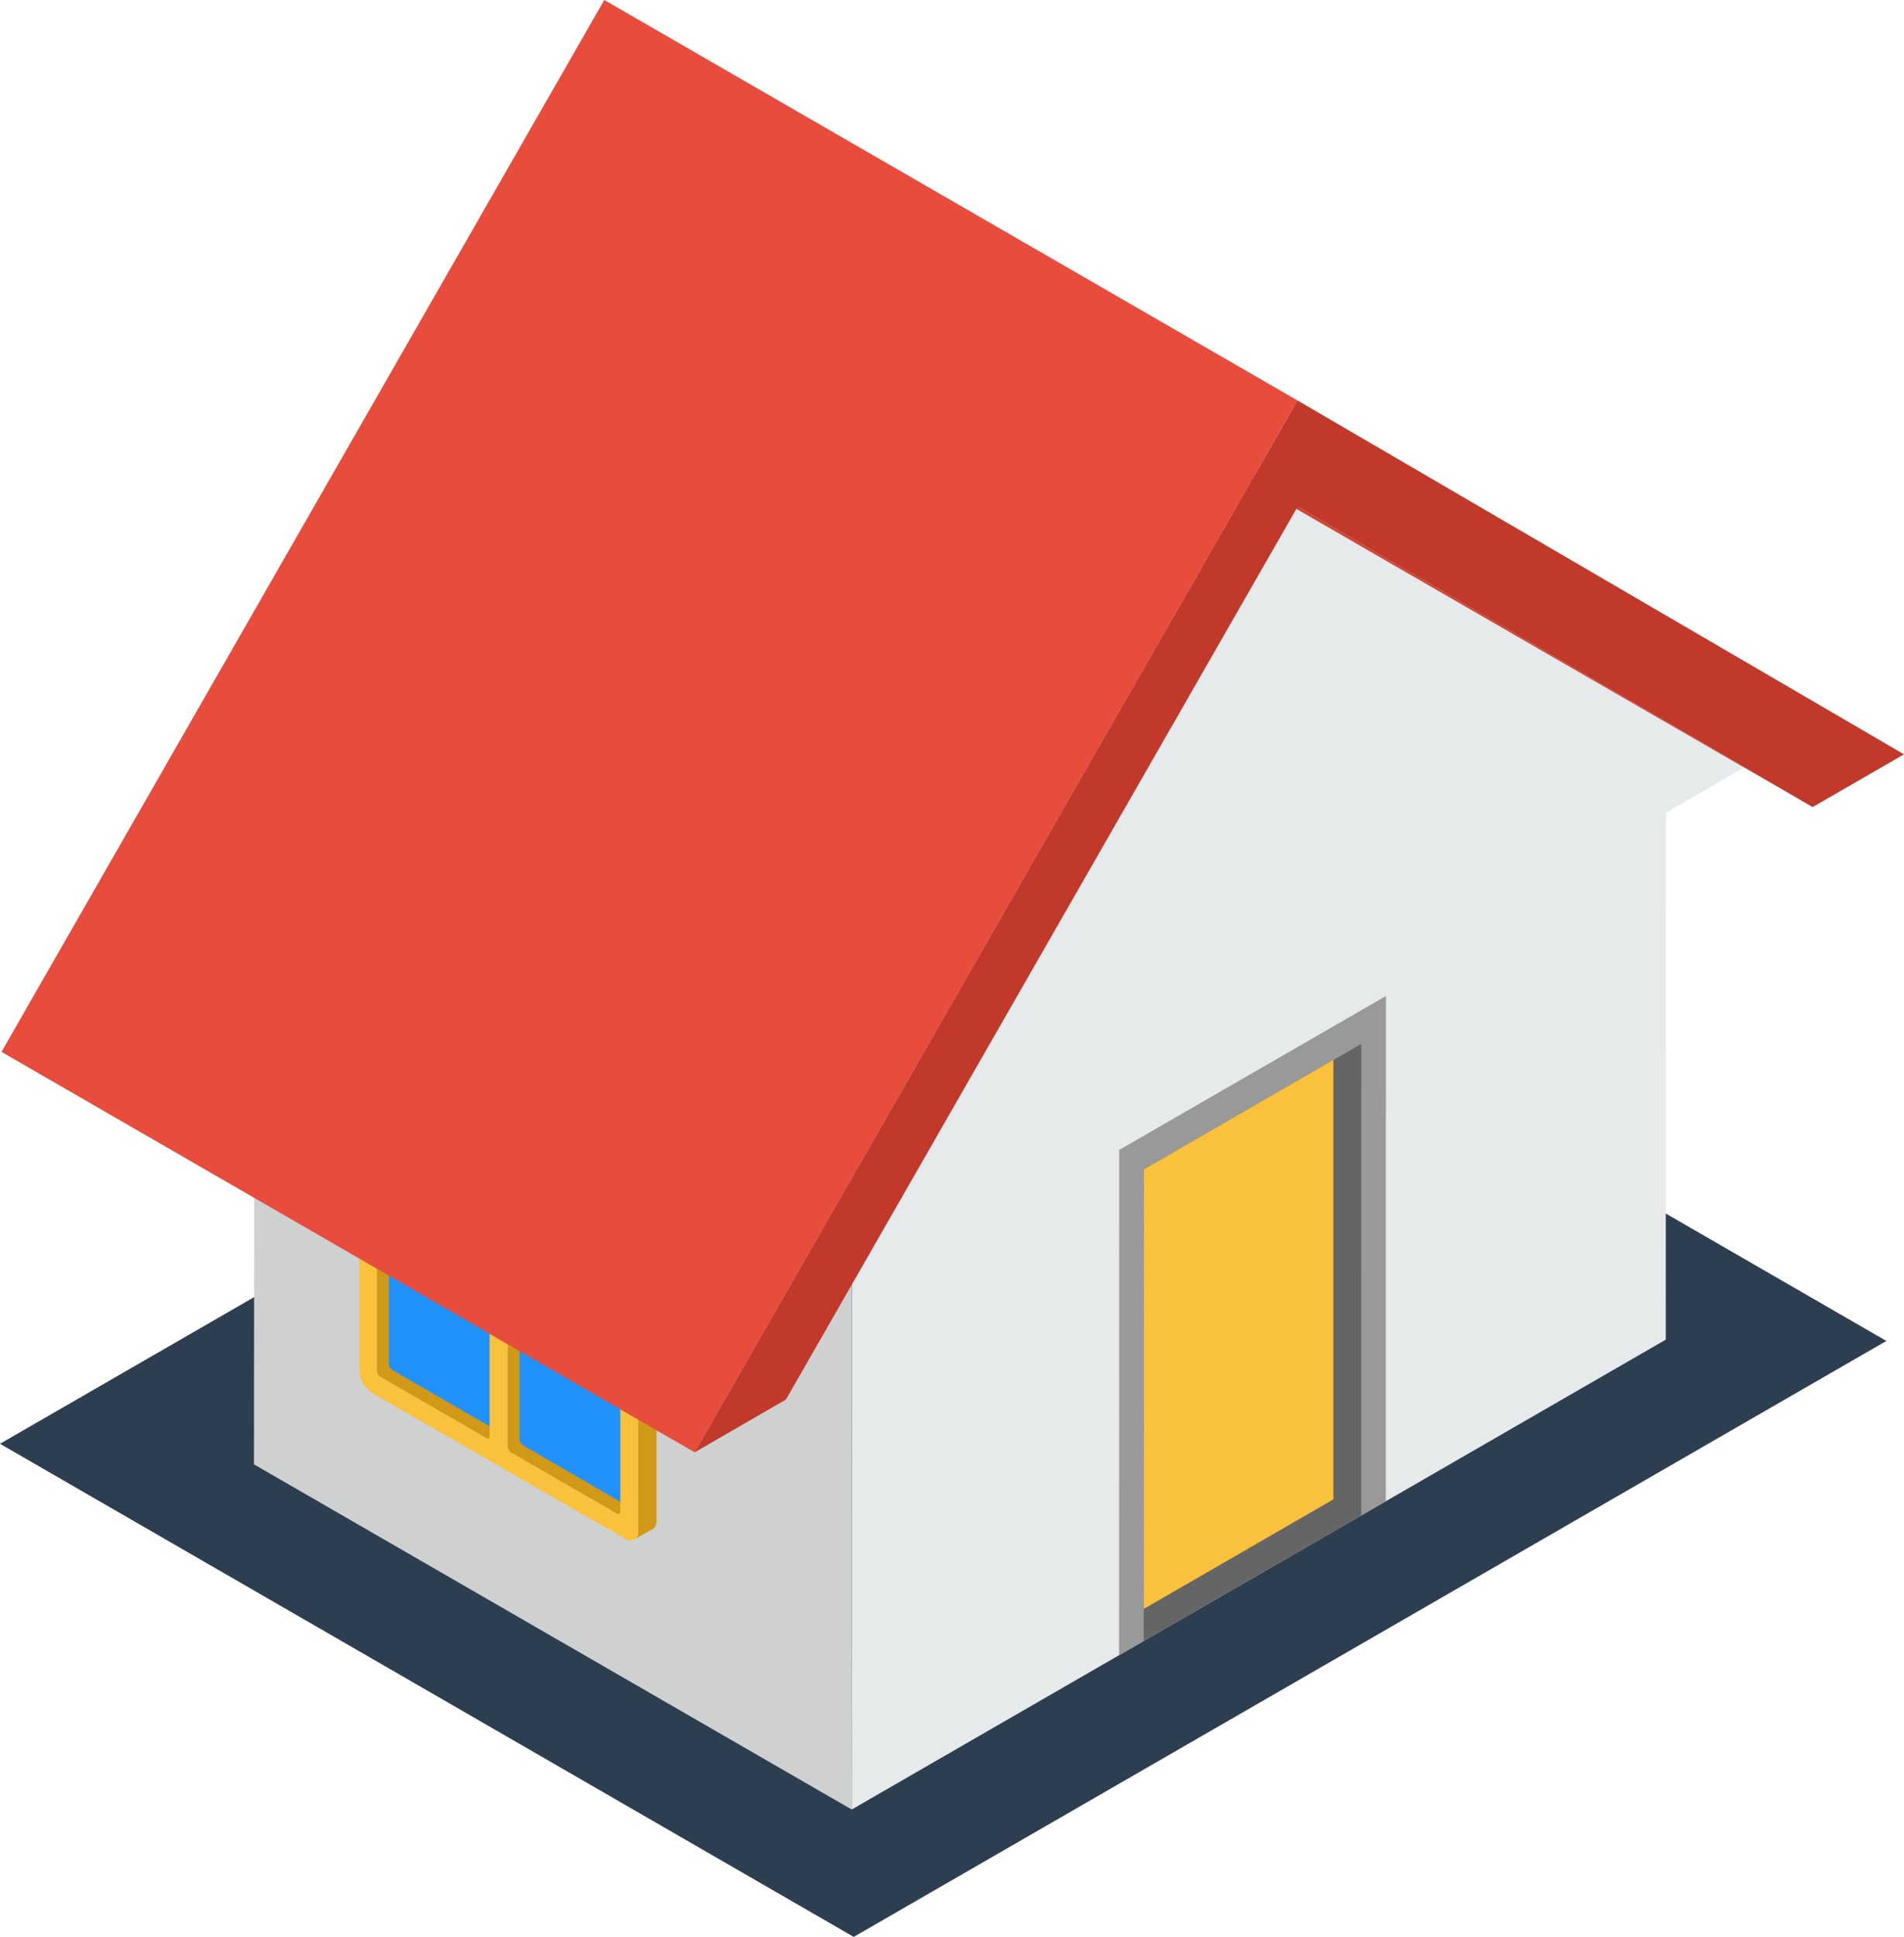
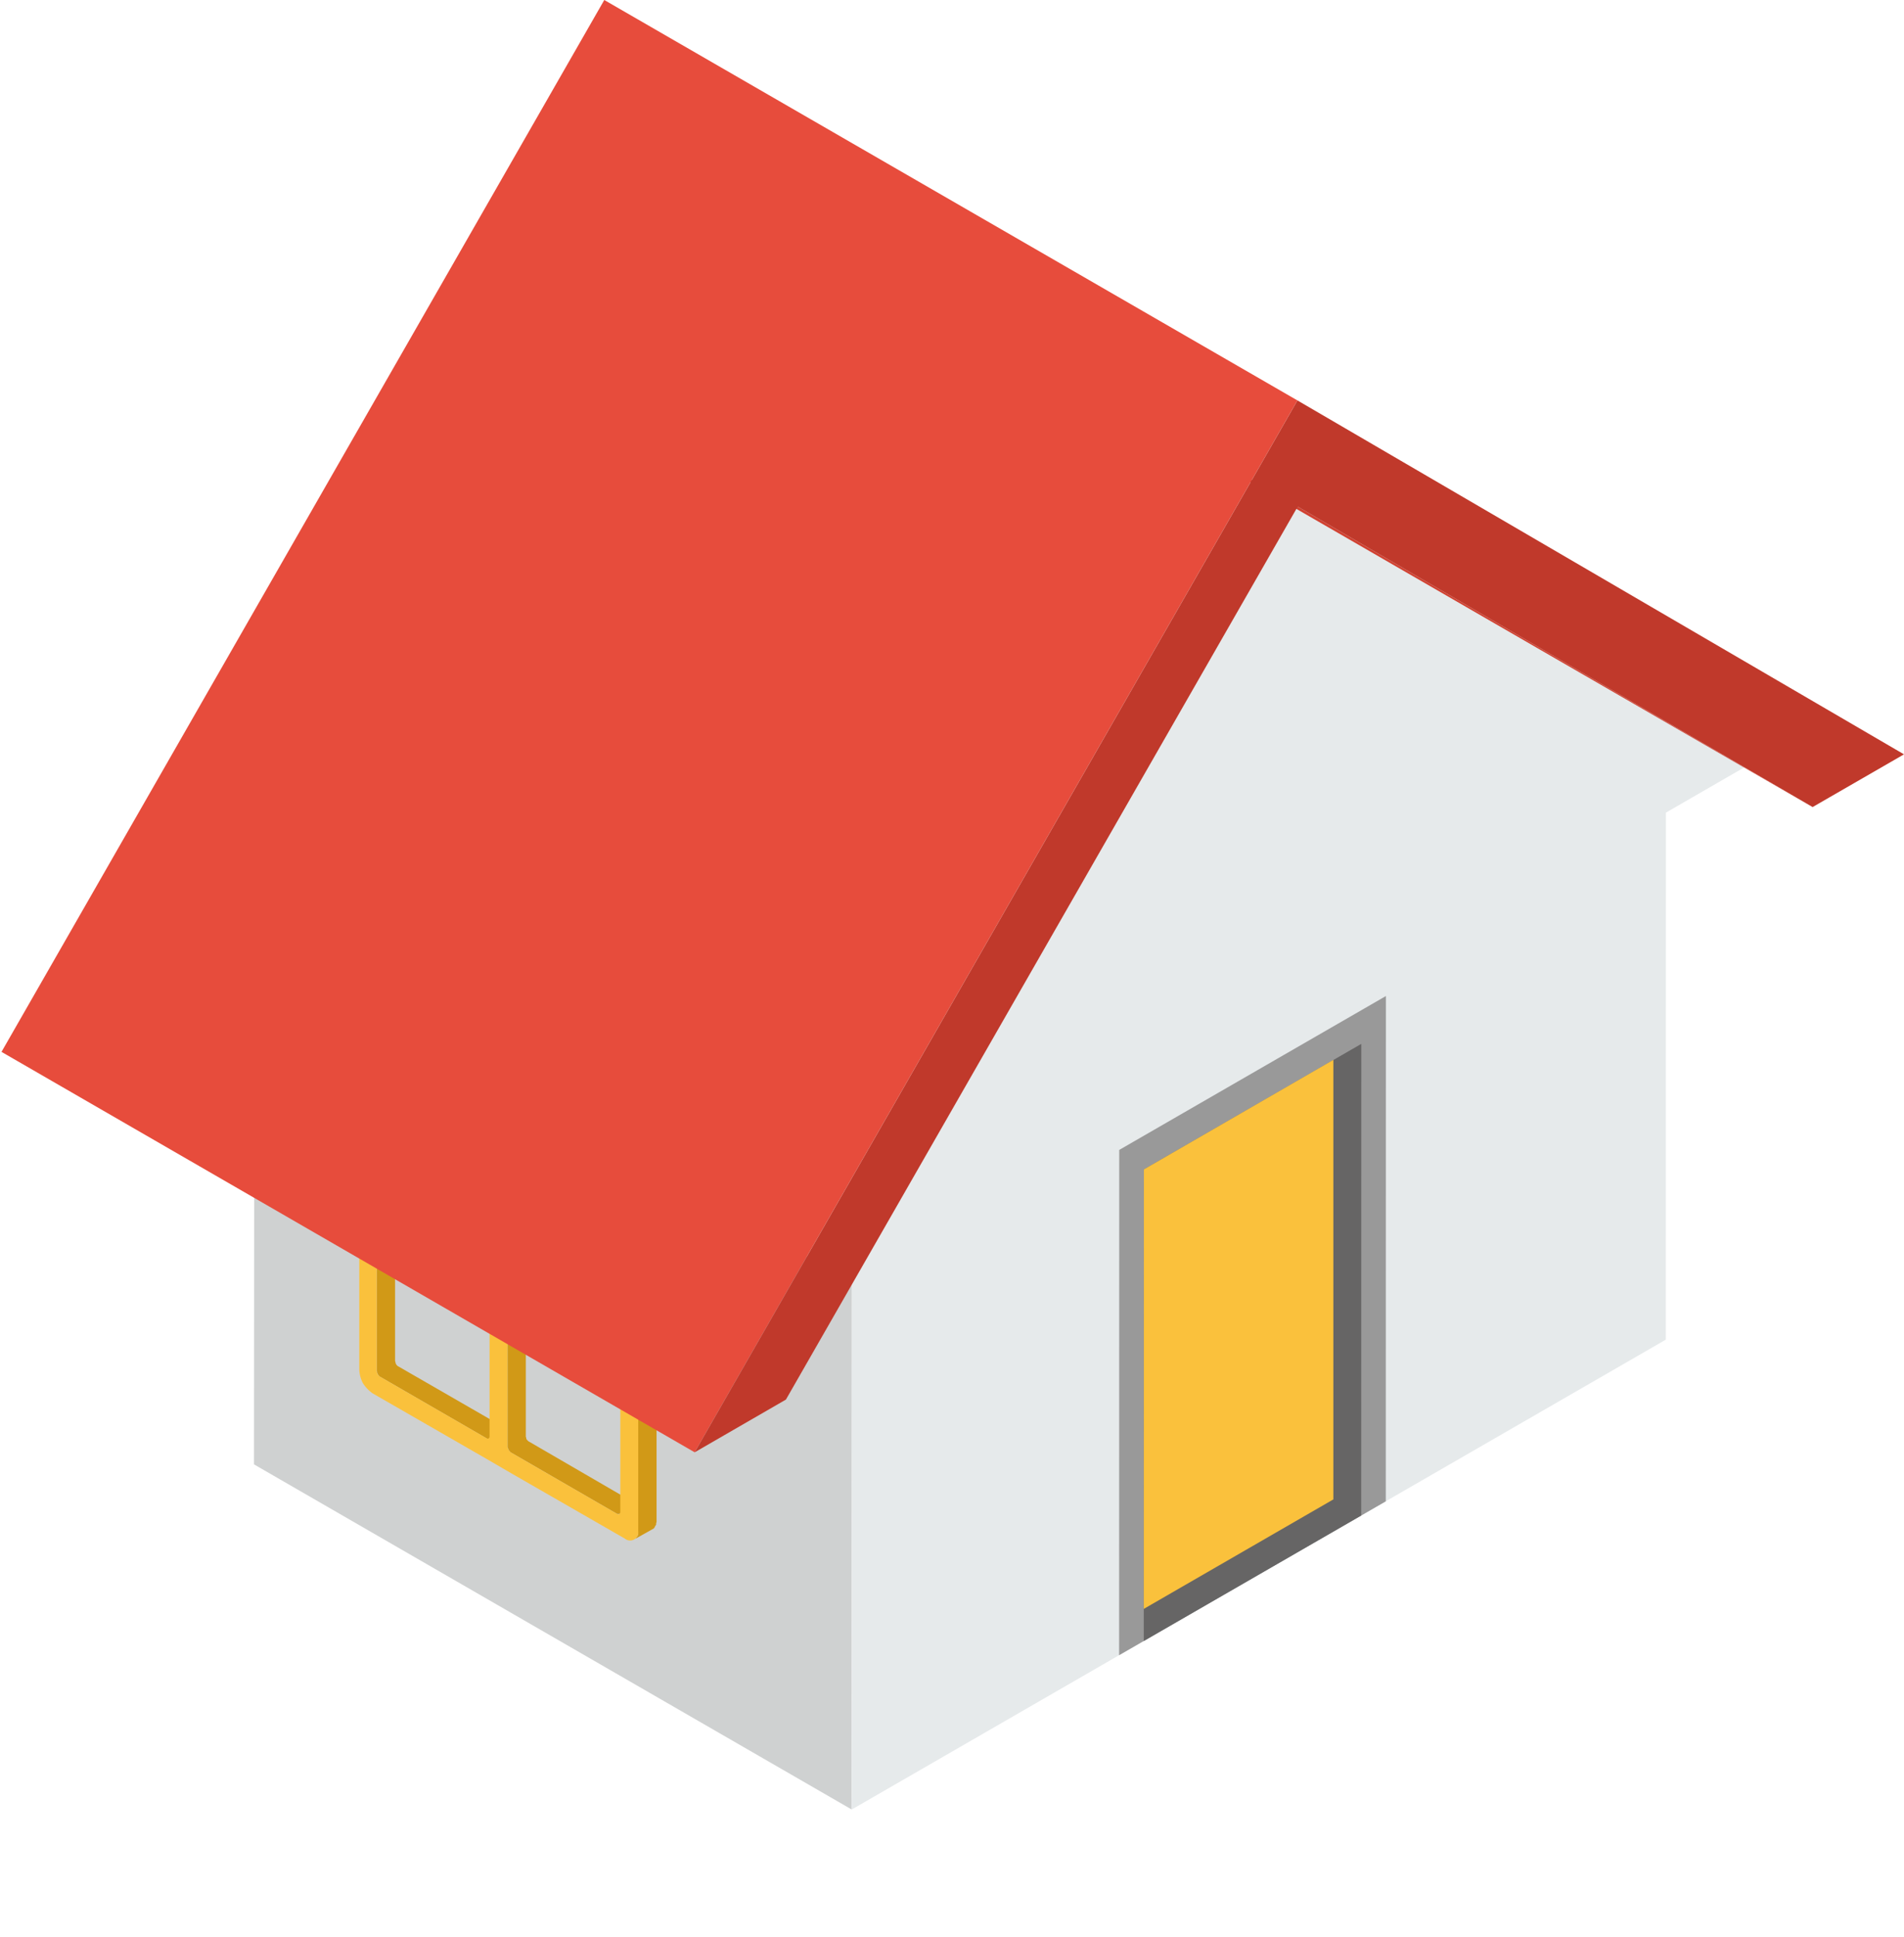
<svg xmlns="http://www.w3.org/2000/svg" id="icon-seguro-residencial" width="233.988" height="237.909" viewBox="0 0 233.988 237.909">
-   <path id="Caminho_128" data-name="Caminho 128" d="M588.763,223.913l-104.91-60.569-126.911,73.2,104.916,60.568Z" transform="translate(-356.942 -59.206)" fill="#2c3e50" fill-rule="evenodd" />
  <g id="Grupo_39" data-name="Grupo 39" transform="translate(20.62 15.786)">
    <path id="Caminho_129" data-name="Caminho 129" d="M430.994,205.958l-73.434-42.415-.05,64.767L430.96,270.7Z" transform="translate(-346.918 -64.23)" fill="#cfd1d1" fill-rule="evenodd" />
-     <path id="Caminho_130" data-name="Caminho 130" d="M491.214,204.137l-73.44-42.4L357.317,267.182,430.772,309.6Z" transform="translate(-357.317 -161.738)" fill="#cfd1d1" fill-rule="evenodd" />
  </g>
  <path id="Caminho_131" data-name="Caminho 131" d="M469.289,268.872l.017-64.734L479.941,198l-60.848-35.488-60.442,105.46,10.637-6.13-.05,64.746Z" transform="translate(-264.575 -104.324)" fill="#e6eaeb" fill-rule="evenodd" />
  <path id="Caminho_132" data-name="Caminho 132" d="M359.441,244.641l32.773-18.9.012-62.065-32.77,18.9Z" transform="translate(-221.91 -41.333)" fill="#999" fill-rule="evenodd" />
  <path id="Caminho_133" data-name="Caminho 133" d="M359.5,237.128l26.722-15.413.009-57.933L359.513,179.2Z" transform="translate(-218.939 -35.563)" fill="#666565" fill-rule="evenodd" />
  <path id="Caminho_134" data-name="Caminho 134" d="M359.5,231.253l23.3-13.45V163.818l-23.287,13.449Z" transform="translate(-218.939 -33.634)" fill="#fac13c" fill-rule="evenodd" />
  <path id="Caminho_135" data-name="Caminho 135" d="M378.221,173.83l13.924,8.089.164.11.164.11.165.11.166.164.164.165.111.22.164.166.11.164v.056l.111.165.111.22.053.22.055.22.111.165v.22l.053.22v36.153l-.053.165v.164l-.111.166-.055.11-.053.11-.111.11-.111.056-2.255,1.265.108-.056.111-.11.055-.11.11-.11.056-.11.055-.22V185.716l-.055-.221-.056-.22-.11-.22-.055-.22-.111-.165-.108-.22h0l-.111-.22-.11-.164-.164-.166-.166-.165-.11-.164-.166-.165-.165-.11-.164-.109-13.977-8.034-3.027-1.761L358.962,165.3l-.164-.056-.166-.109h-.165l-.166-.055h-.275l-.108.055-.166.055,2.256-1.266.111-.055.165-.056h.44l.111.056.219.055.165.11,13.921,8.035,3.081,1.761Zm-2.585,3.8v.054l-.056.055-.053.055v33.787l.053.11.056.11v.11l.111.11.053.055.055.11.111.056,13.041,7.538h.275l2.256-1.265h-.221l-.111-.055-12.986-7.539-.108-.055-.056-.055-.11-.11-.055-.056-.055-.11v-.11l-.056-.11V176.525l.056-.054v-.056l.055-.055-2.256,1.266Zm-.5,31.53-12.985-7.483-.111-.055-.055-.056-.109-.11-.056-.11-.053-.11v-.11l-.055-.11V180.873l.055-.055v-.056l.053-.054-2.2,1.321h-.055l-.056.11v.055l-.055.11v19.92l.055.111v.11l.056.11.055.11.055.055.055.11.055.056.109.055,13.042,7.539.055.055h.219l2.258-1.32-.056.054h-.108l-.056-.054-.111-.056Zm0-23.441-12.985-7.484-.111-.056-.055-.109-.109-.055-.056-.11-.053-.11v-.11l-.055-.11V167.226l.055-.056v-.055l.053-.055-2.2,1.321h-.055l-.056.11v.054l-.055.11v10.125l.055.11V179l.056.11.055.11.055.056.055.11.055.055.109.055,13.042,7.538h.055l.11.056h.056l.053-.056,2.258-1.265h-.221Z" transform="translate(-313.161 -33.824)" fill="#d19917" fill-rule="evenodd" />
-   <path id="Caminho_136" data-name="Caminho 136" d="M358.1,164.366v33.566a.91.91,0,0,0,.44.716l12.988,7.539a.256.256,0,0,0,.44-.22V172.345a.909.909,0,0,0-.44-.716l-12.988-7.538A.286.286,0,0,0,358.1,164.366Z" transform="translate(-294.253 -21.114)" fill="#2192fc" fill-rule="evenodd" />
-   <path id="Caminho_137" data-name="Caminho 137" d="M371.678,192.38V172.46a.858.858,0,0,0-.387-.715l-13.041-7.539a.256.256,0,0,0-.44.22V184.4a1.126,1.126,0,0,0,.44.715l13.041,7.539C371.512,192.765,371.678,192.656,371.678,192.38Z" transform="translate(-310.029 -16.827)" fill="#2192fc" fill-rule="evenodd" />
  <path id="Caminho_138" data-name="Caminho 138" d="M371.678,182.337V172.213a1.049,1.049,0,0,0-.387-.77l-13.041-7.483a.256.256,0,0,0-.44.22V174.3a1.118,1.118,0,0,0,.44.77l13.041,7.483C371.512,182.724,371.678,182.612,371.678,182.337Z" transform="translate(-310.029 -30.226)" fill="#2192fc" fill-rule="evenodd" />
-   <path id="Caminho_139" data-name="Caminho 139" d="M376.4,173.91l13.977,8.034a3.238,3.238,0,0,1,1.155,1.265h0a3.041,3.041,0,0,1,.495,1.65v35.769a1.035,1.035,0,0,1-.495,1.045,1.015,1.015,0,0,1-1.155-.11L376.4,213.53l-3.027-1.761L359.4,203.734a4.451,4.451,0,0,1-1.21-1.266h0a3.918,3.918,0,0,1-.442-1.65V165.05a1.005,1.005,0,0,1,1.652-.99l13.977,8.089,3.027,1.761Zm-2.641,11.611V175.4a.858.858,0,0,0-.385-.716l-13.043-7.538a.286.286,0,0,0-.44.275v10.125a.91.91,0,0,0,.44.716l13.043,7.538c.221.111.385,0,.385-.274Zm0,23.441V189.042a.856.856,0,0,0-.385-.716l-13.043-7.538a.285.285,0,0,0-.44.274v19.92a.912.912,0,0,0,.44.716l13.043,7.539c.221.11.385.055.385-.276Zm2.2-32.3v33.621a1.128,1.128,0,0,0,.44.716l13.041,7.538c.221.11.385,0,.385-.274V184.695a1.048,1.048,0,0,0-.385-.77L376.4,176.44A.257.257,0,0,0,375.96,176.661Z" transform="translate(-313.595 -32.583)" fill="#fac13c" fill-rule="evenodd" />
+   <path id="Caminho_139" data-name="Caminho 139" d="M376.4,173.91l13.977,8.034a3.238,3.238,0,0,1,1.155,1.265h0a3.041,3.041,0,0,1,.495,1.65v35.769a1.035,1.035,0,0,1-.495,1.045,1.015,1.015,0,0,1-1.155-.11L376.4,213.53l-3.027-1.761L359.4,203.734a4.451,4.451,0,0,1-1.21-1.266h0a3.918,3.918,0,0,1-.442-1.65V165.05a1.005,1.005,0,0,1,1.652-.99l13.977,8.089,3.027,1.761Zm-2.641,11.611V175.4a.858.858,0,0,0-.385-.716a.286.286,0,0,0-.44.275v10.125a.91.91,0,0,0,.44.716l13.043,7.538c.221.111.385,0,.385-.274Zm0,23.441V189.042a.856.856,0,0,0-.385-.716l-13.043-7.538a.285.285,0,0,0-.44.274v19.92a.912.912,0,0,0,.44.716l13.043,7.539c.221.11.385.055.385-.276Zm2.2-32.3v33.621a1.128,1.128,0,0,0,.44.716l13.041,7.538c.221.11.385,0,.385-.274V184.695a1.048,1.048,0,0,0-.385-.77L376.4,176.44A.257.257,0,0,0,375.96,176.661Z" transform="translate(-313.595 -32.583)" fill="#fac13c" fill-rule="evenodd" />
  <g id="Grupo_40" data-name="Grupo 40" transform="translate(0.188)">
    <path id="Caminho_140" data-name="Caminho 140" d="M443.473,210.872l-85.181-49.183L421.573,198.6l85.183,49.183Z" transform="translate(-284.186 -148.647)" fill="#d14232" fill-rule="evenodd" />
    <path id="Caminho_141" data-name="Caminho 141" d="M516.2,210.635l-85.182-49.183-74.077,129.2,85.183,49.183Z" transform="translate(-356.945 -161.452)" fill="#e74c3c" fill-rule="evenodd" />
  </g>
  <path id="Caminho_142" data-name="Caminho 142" d="M495.88,212.293l11.231-6.476L432.57,162.346l-74.077,129.2,11.214-6.476L432.6,175.387Z" transform="translate(-273.123 -113.162)" fill="#c0392b" fill-rule="evenodd" />
</svg>